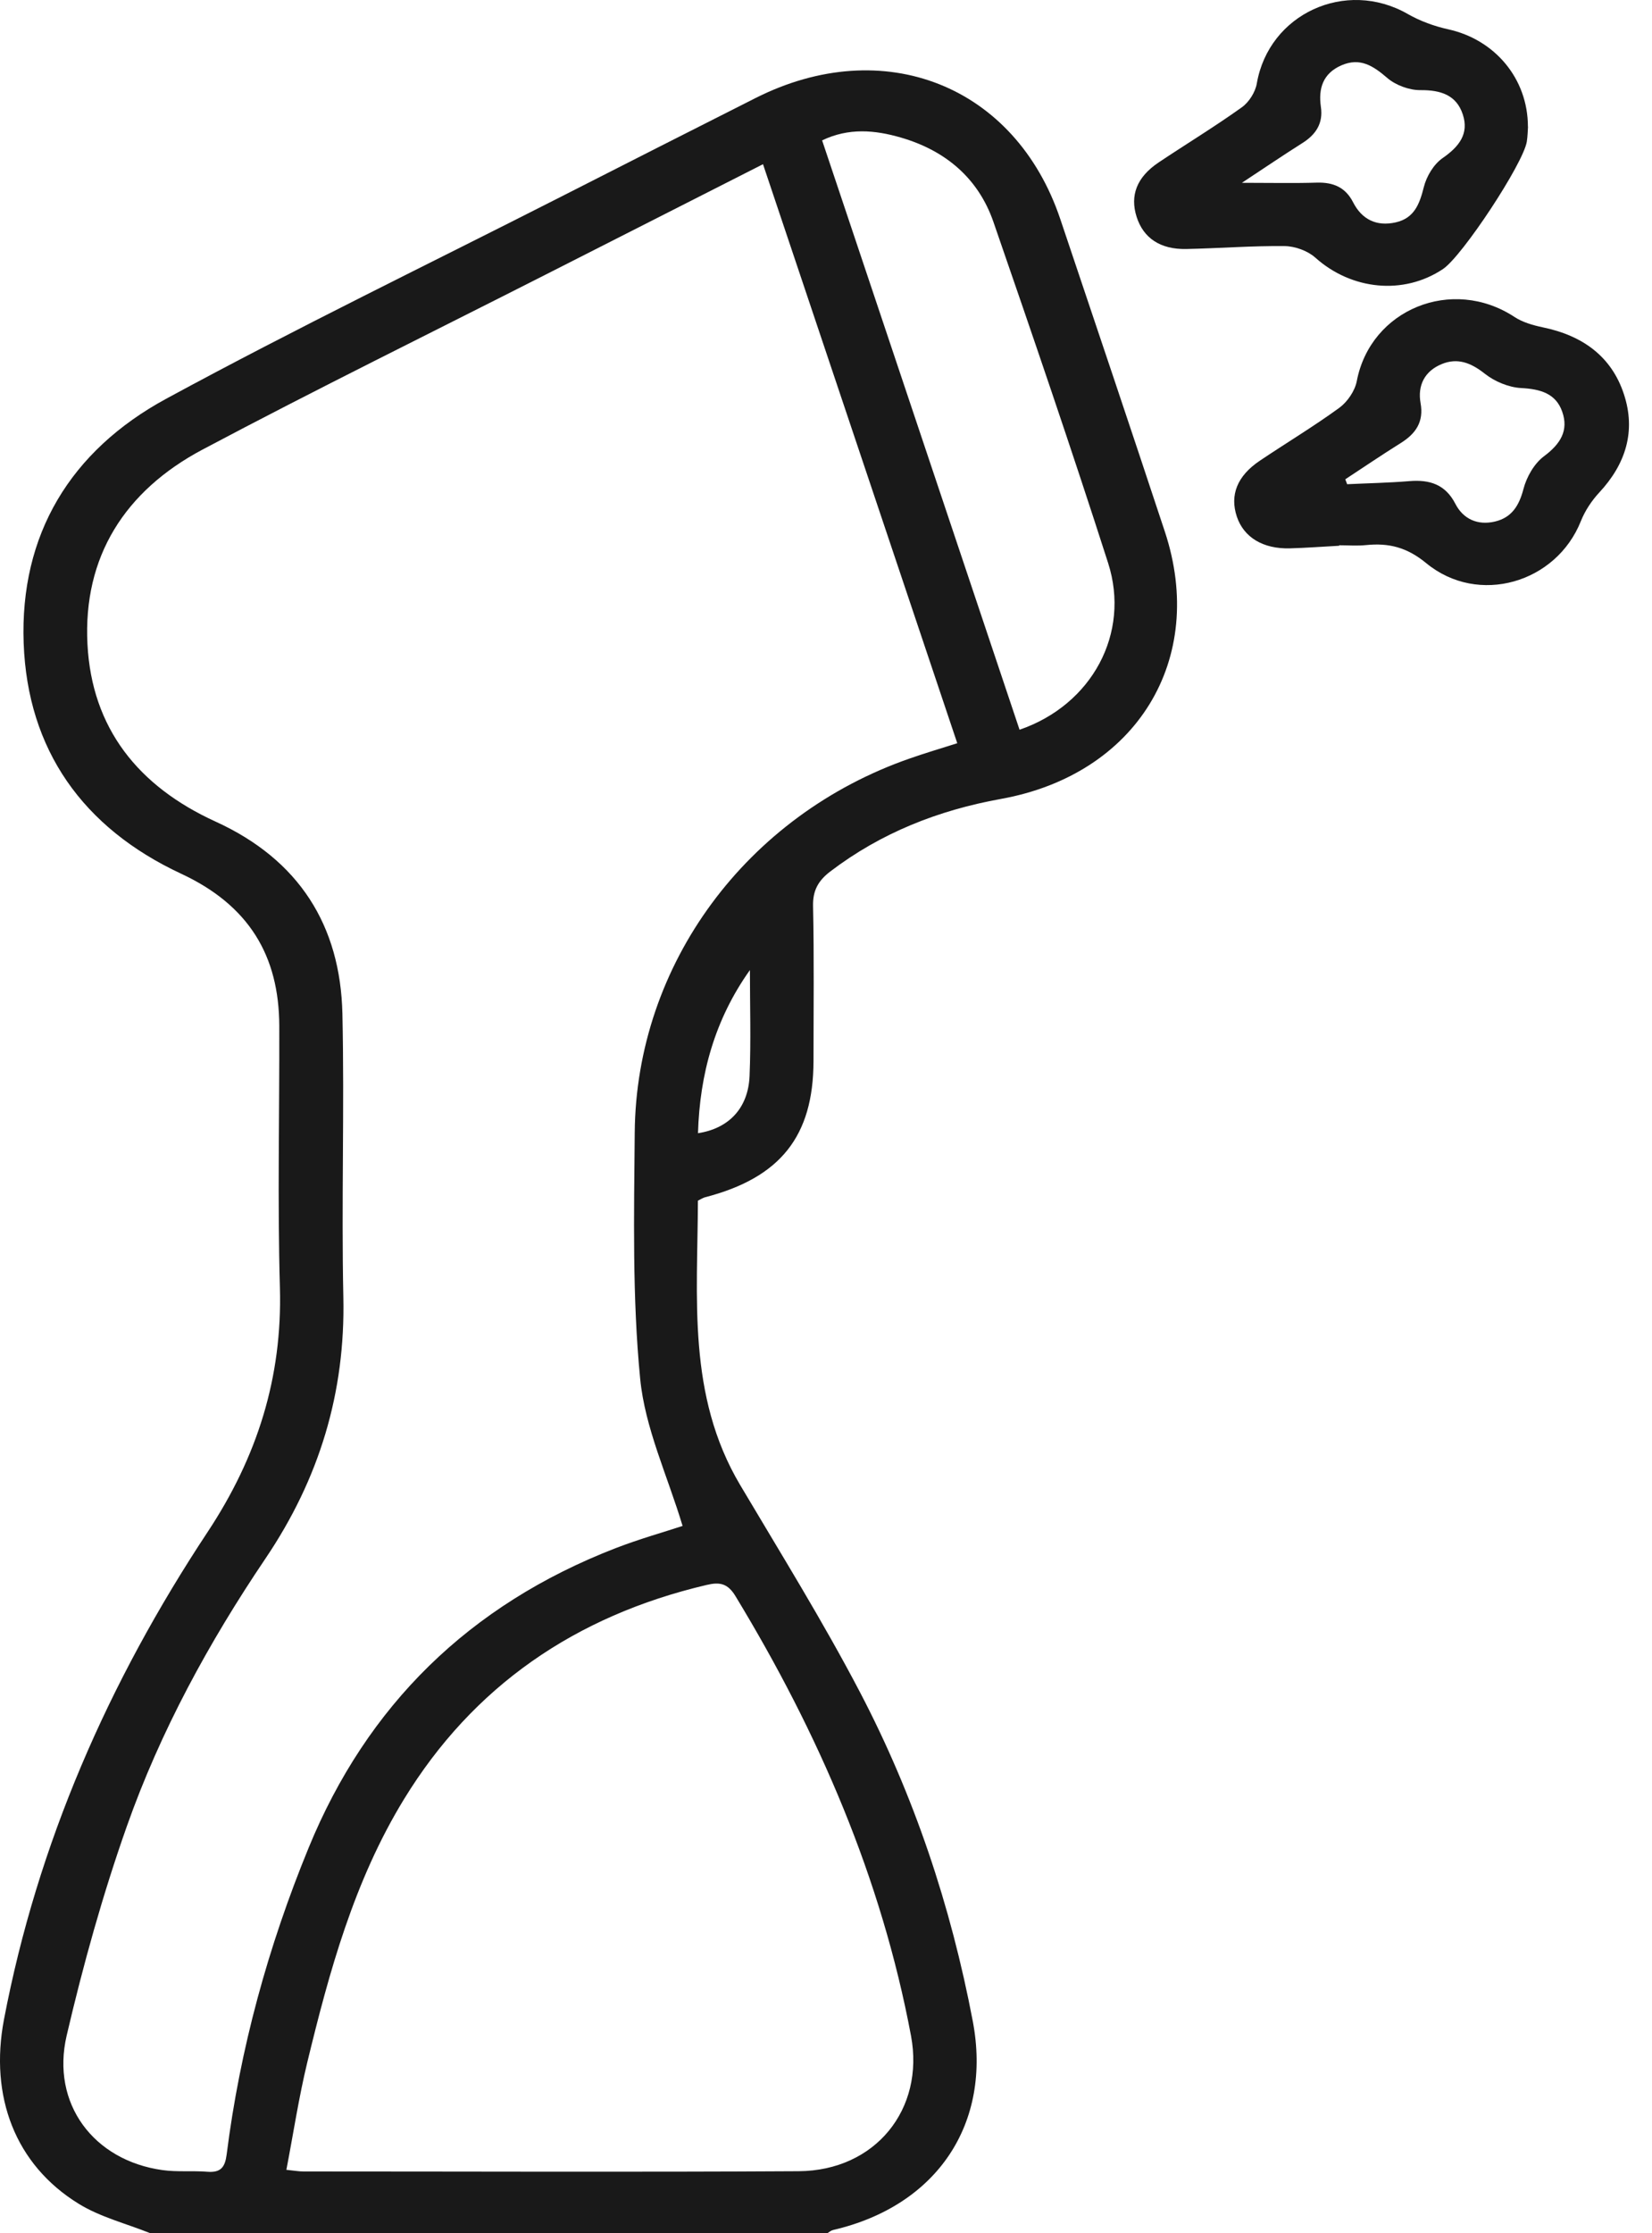
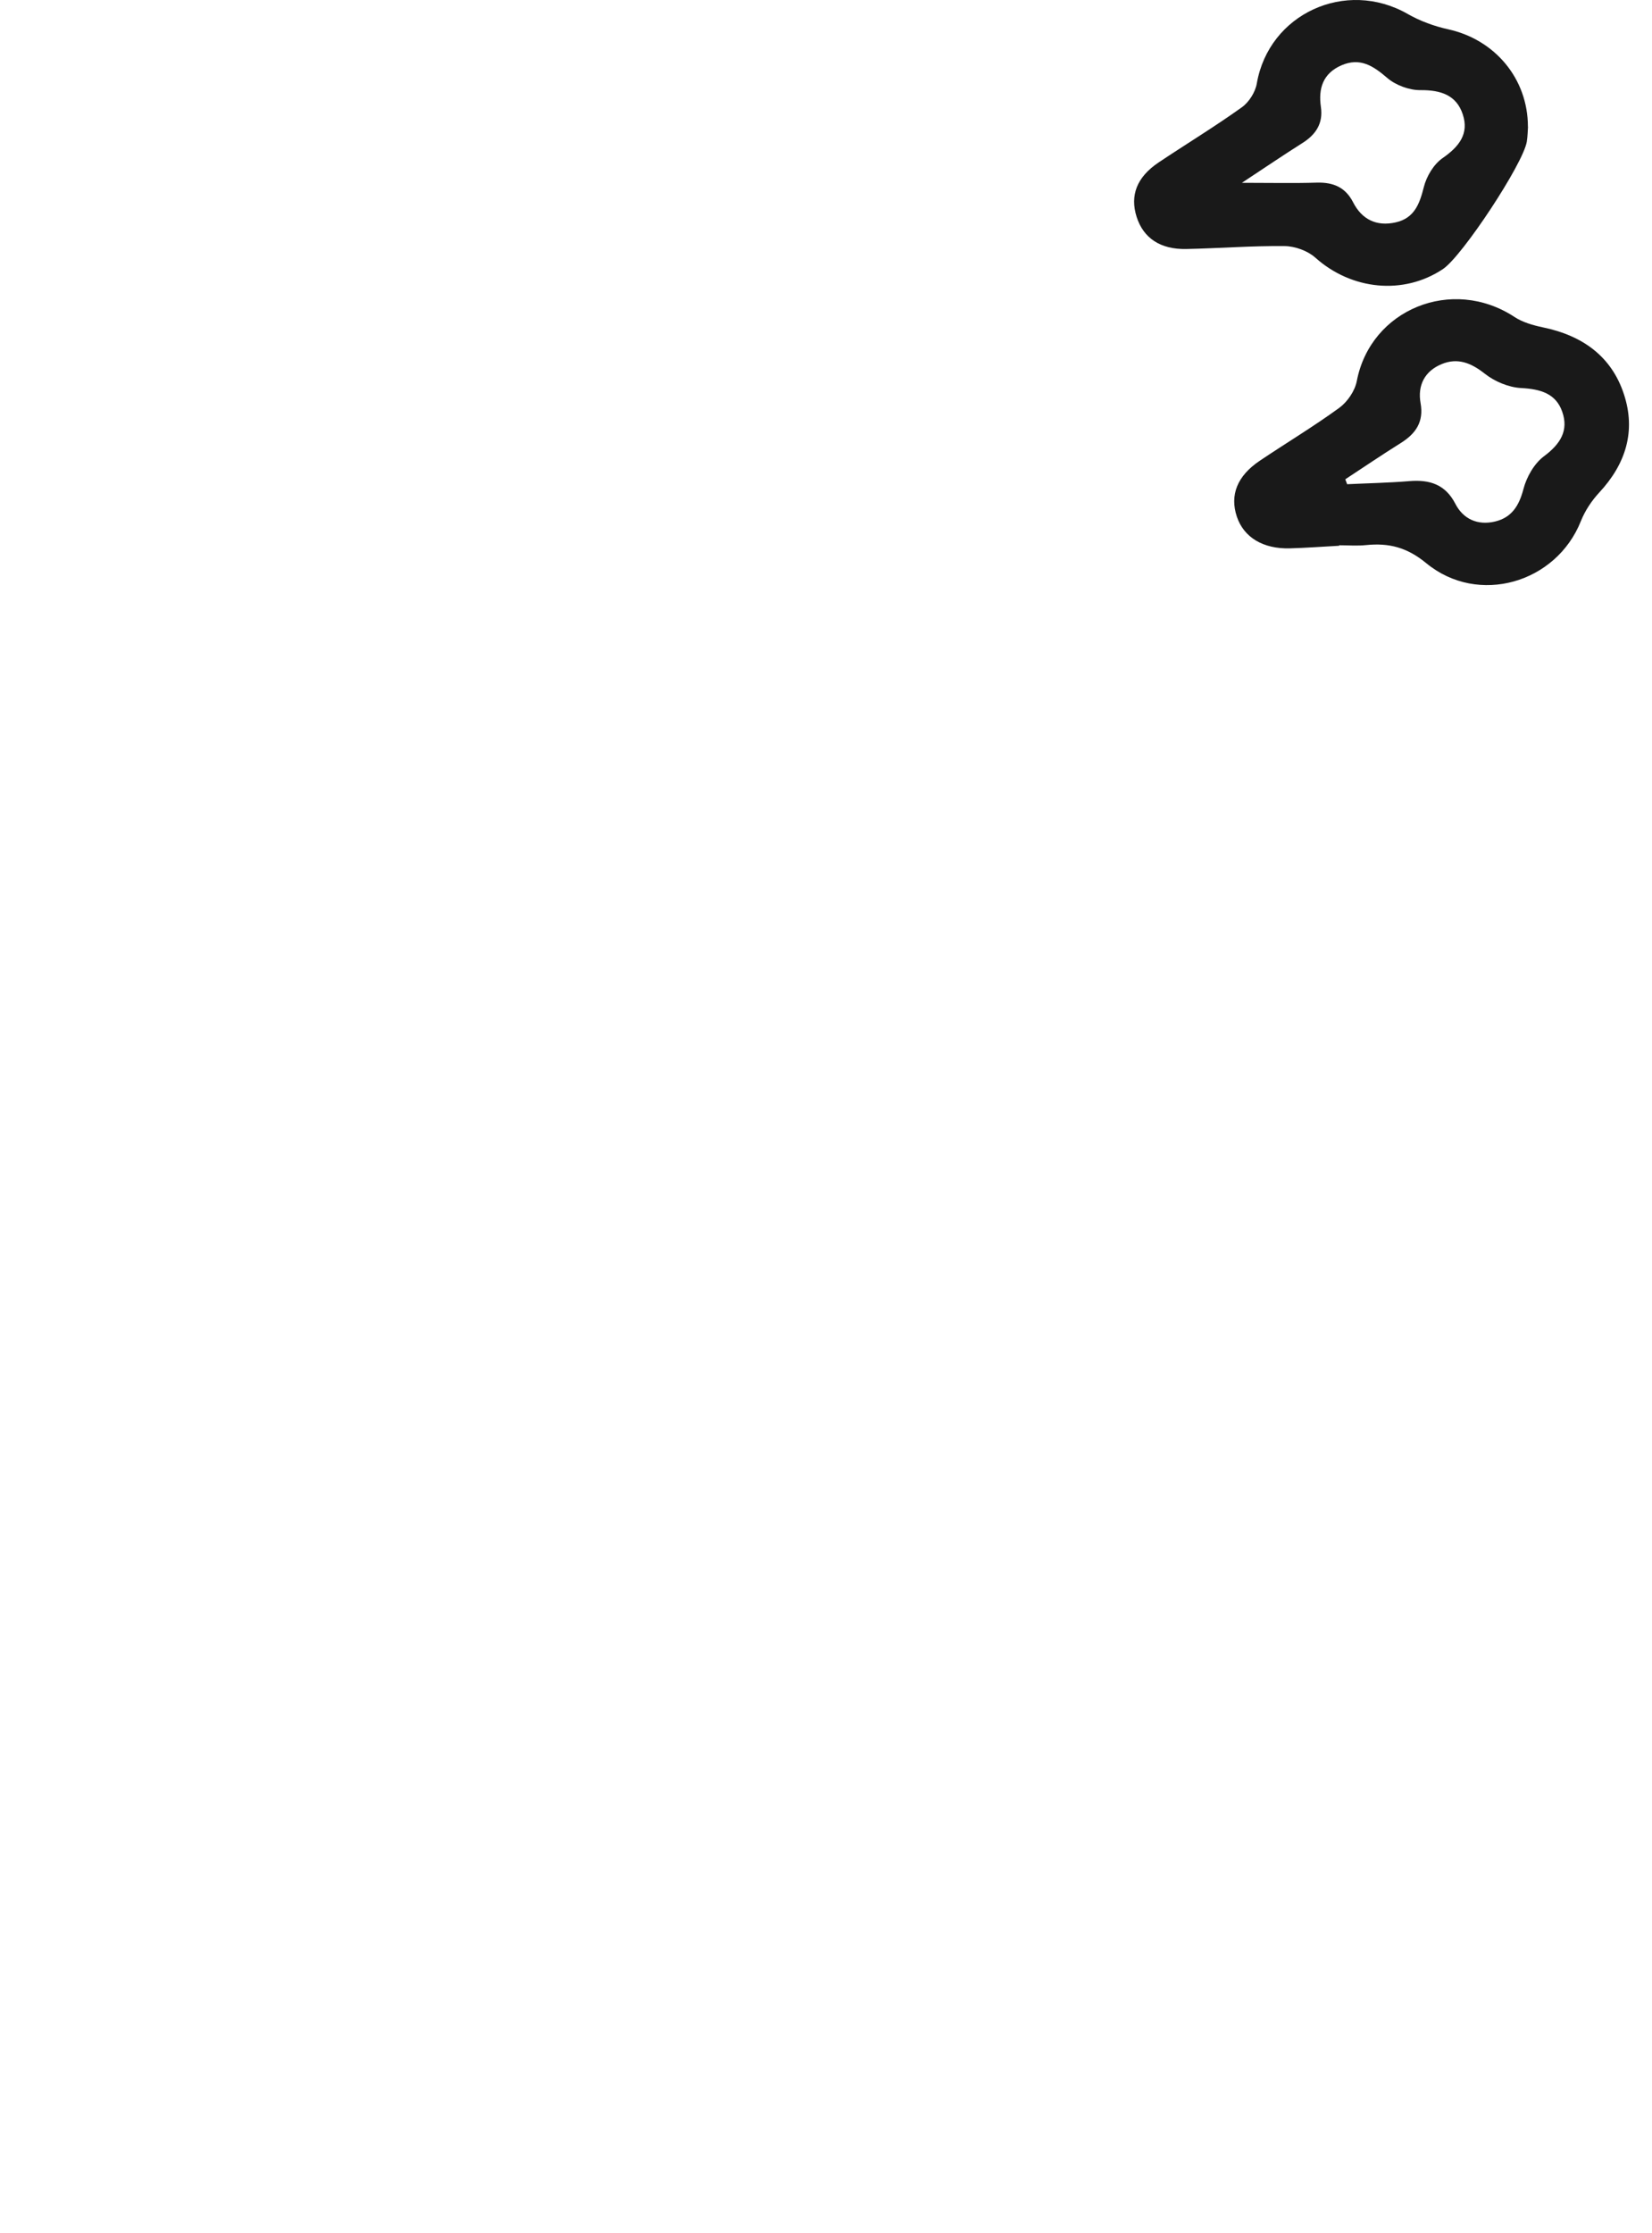
<svg xmlns="http://www.w3.org/2000/svg" width="37" height="50" viewBox="0 0 37 50" fill="none">
  <g id="Group 109">
-     <path id="Vector" d="M3.362 49.998C2.825 49.782 2.244 49.638 1.762 49.34C0.338 48.464 -0.238 46.933 0.089 45.214C0.841 41.274 2.429 37.658 4.646 34.306C5.764 32.618 6.325 30.836 6.269 28.83C6.214 26.878 6.261 24.924 6.255 22.971C6.251 21.394 5.572 20.267 4.058 19.562C1.854 18.535 0.617 16.786 0.53 14.4C0.442 11.973 1.574 10.092 3.727 8.925C6.631 7.349 9.612 5.906 12.56 4.407C14.012 3.668 15.464 2.931 16.918 2.197C19.793 0.745 22.74 1.913 23.747 4.904C24.531 7.235 25.317 9.566 26.089 11.902C27.035 14.762 25.458 17.339 22.419 17.887C21.012 18.141 19.73 18.648 18.598 19.51C18.326 19.717 18.202 19.938 18.21 20.287C18.235 21.442 18.22 22.598 18.22 23.754C18.218 25.44 17.477 26.369 15.79 26.806C15.743 26.818 15.7 26.848 15.631 26.882C15.625 29.045 15.385 31.239 16.577 33.247C17.487 34.781 18.43 36.3 19.256 37.877C20.475 40.206 21.297 42.675 21.787 45.25C22.222 47.533 20.998 49.386 18.656 49.928C18.61 49.939 18.571 49.975 18.53 50H3.362V49.998ZM17.086 3.678C15.421 4.523 13.821 5.334 12.223 6.147C9.659 7.449 7.077 8.717 4.537 10.065C2.797 10.988 1.857 12.465 1.959 14.425C2.057 16.301 3.091 17.603 4.829 18.395C6.701 19.249 7.624 20.724 7.669 22.697C7.716 24.812 7.645 26.929 7.69 29.044C7.736 31.181 7.151 33.109 5.947 34.892C4.677 36.772 3.593 38.76 2.841 40.888C2.3 42.419 1.862 43.993 1.493 45.574C1.138 47.099 2.096 48.371 3.638 48.586C3.967 48.632 4.308 48.597 4.641 48.623C4.945 48.648 5.039 48.522 5.076 48.24C5.375 45.873 6.004 43.583 6.912 41.371C8.218 38.187 10.505 35.932 13.79 34.661C14.323 34.455 14.876 34.3 15.288 34.164C14.95 33.041 14.445 31.972 14.338 30.869C14.16 29.045 14.2 27.198 14.216 25.361C14.247 21.585 16.723 18.248 20.386 16.978C20.727 16.859 21.073 16.756 21.44 16.64C19.99 12.318 18.55 8.027 17.09 3.679L17.086 3.678ZM6.414 48.58C6.602 48.599 6.698 48.617 6.796 48.617C10.493 48.617 14.191 48.633 17.887 48.611C19.606 48.6 20.712 47.223 20.404 45.58C19.742 42.053 18.338 38.808 16.472 35.735C16.299 35.449 16.119 35.415 15.823 35.486C12.88 36.178 10.592 37.757 9.046 40.286C7.933 42.106 7.375 44.138 6.881 46.179C6.692 46.962 6.571 47.762 6.414 48.58ZM22.835 16.338C24.457 15.781 25.323 14.179 24.819 12.607C23.999 10.05 23.128 7.509 22.25 4.969C21.913 3.996 21.183 3.371 20.174 3.079C19.596 2.911 19.008 2.857 18.413 3.143C19.889 7.547 21.356 11.926 22.835 16.338ZM16.794 21.721C16.008 22.827 15.672 24.051 15.633 25.371C16.325 25.266 16.757 24.809 16.788 24.093C16.821 23.304 16.796 22.512 16.796 21.721H16.794Z" fill="#191919" />
    <path id="Vector_2" d="M34.223 2.837C34.217 2.913 34.216 3.045 34.196 3.172C34.114 3.669 32.75 5.736 32.319 6.023C31.435 6.614 30.269 6.494 29.458 5.767C29.289 5.616 29.007 5.513 28.776 5.51C28.041 5.501 27.305 5.56 26.57 5.575C25.987 5.587 25.608 5.33 25.457 4.855C25.304 4.376 25.461 3.966 25.947 3.639C26.566 3.225 27.206 2.837 27.811 2.404C27.975 2.288 28.116 2.062 28.149 1.868C28.419 0.31 30.14 -0.482 31.529 0.313C31.805 0.471 32.122 0.587 32.435 0.656C33.475 0.884 34.22 1.754 34.221 2.837H34.223ZM27.815 4.093C28.466 4.093 28.979 4.105 29.491 4.089C29.865 4.078 30.136 4.196 30.306 4.53C30.502 4.913 30.83 5.076 31.259 4.979C31.678 4.885 31.795 4.564 31.889 4.19C31.949 3.95 32.109 3.679 32.311 3.539C32.682 3.282 32.905 2.994 32.762 2.561C32.62 2.129 32.27 2.014 31.812 2.018C31.561 2.02 31.256 1.906 31.069 1.744C30.755 1.474 30.462 1.281 30.043 1.463C29.627 1.645 29.525 1.985 29.584 2.392C29.638 2.759 29.475 3.012 29.165 3.206C28.747 3.47 28.338 3.748 27.816 4.092L27.815 4.093Z" fill="#191919" />
    <path id="Vector_3" d="M29.992 12.219C29.624 12.238 29.258 12.267 28.89 12.277C28.288 12.293 27.858 12.031 27.702 11.568C27.54 11.085 27.709 10.654 28.218 10.314C28.808 9.917 29.422 9.549 29.996 9.131C30.18 8.996 30.346 8.751 30.388 8.533C30.695 6.926 32.523 6.178 33.921 7.097C34.102 7.216 34.333 7.282 34.551 7.328C35.439 7.51 36.091 7.975 36.37 8.823C36.643 9.649 36.416 10.386 35.817 11.029C35.647 11.213 35.499 11.436 35.407 11.667C34.856 13.053 33.109 13.568 31.944 12.609C31.512 12.254 31.108 12.152 30.595 12.204C30.396 12.225 30.193 12.208 29.994 12.208C29.994 12.212 29.994 12.216 29.994 12.22L29.992 12.219ZM30.132 10.733C30.145 10.769 30.159 10.806 30.172 10.841C30.636 10.819 31.102 10.81 31.565 10.772C32.026 10.734 32.374 10.848 32.597 11.282C32.772 11.621 33.095 11.768 33.482 11.677C33.862 11.587 34.024 11.318 34.121 10.948C34.191 10.679 34.361 10.379 34.581 10.215C34.949 9.941 35.138 9.639 34.989 9.217C34.847 8.81 34.502 8.711 34.072 8.688C33.791 8.674 33.475 8.541 33.254 8.366C32.949 8.125 32.648 8.004 32.291 8.151C31.906 8.309 31.746 8.631 31.817 9.026C31.891 9.441 31.714 9.707 31.37 9.921C30.952 10.182 30.544 10.46 30.13 10.731L30.132 10.733Z" fill="#191919" />
  </g>
</svg>